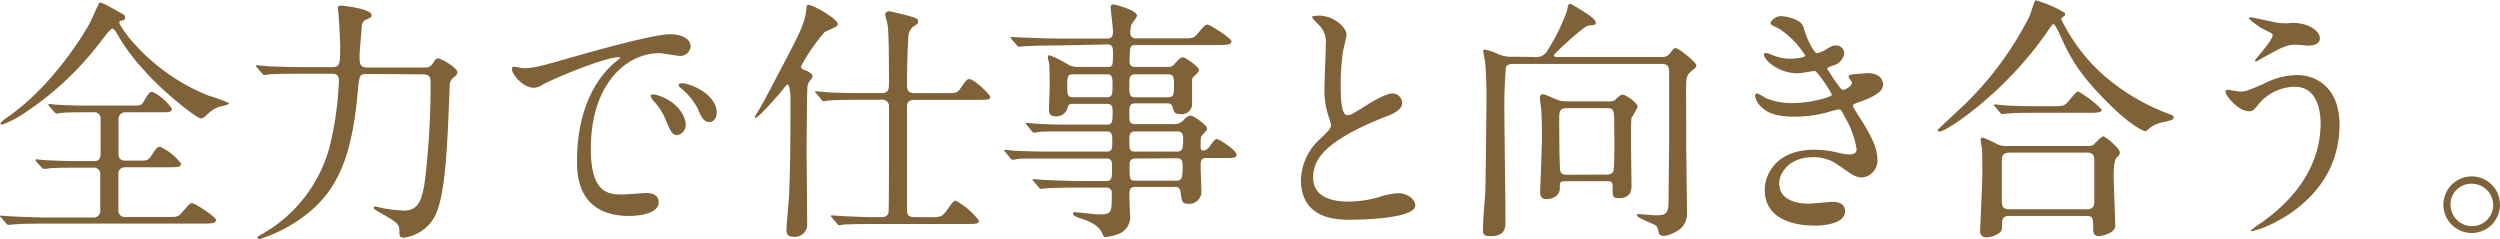
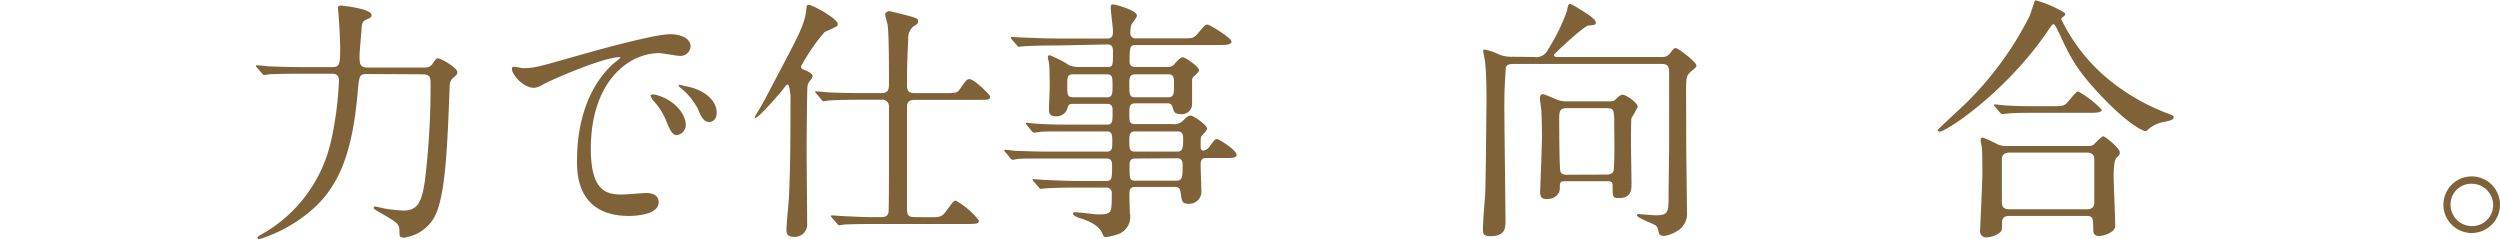
<svg xmlns="http://www.w3.org/2000/svg" viewBox="0 0 333.05 31.86">
  <defs>
    <style>.a{fill:#806239;}</style>
  </defs>
-   <path class="a" d="M9.89,22.34c-.78,0-2.14,0-3.23.07a6.65,6.65,0,0,1-.78.1c-.1,0-.2-.07-.34-.2l-.71-.79a.44.44,0,0,1-.1-.23s0-.07.1-.07.85.1,1,.1c1.09.07,2.93.14,4,.14h2.65c.31,0,.92,0,.92-1,0-.74,0-4.52,0-4.75a.83.83,0,0,0-1-.75H11.25c-.71,0-2,0-3,.07a6.88,6.88,0,0,1-.72.1.87.87,0,0,1-.3-.21l-.68-.78a.44.44,0,0,1-.1-.24s0-.06.1-.06.78.1.92.1c1,.07,2.75.13,3.7.13h6.36c1.19,0,1.29,0,1.63-.57.68-1.16.78-1.26,1.16-1.26a6.69,6.69,0,0,1,2.58,2.24c0,.48-.51.48-1.36.48H16.79a.89.89,0,0,0-1,1c0,.71,0,3.91,0,4.55,0,.89.65.89,1.06.89h1.49c1.23,0,1.36,0,1.77-.58.75-1.16.82-1.26,1.23-1.26a7.14,7.14,0,0,1,2.78,2.24c0,.48-.54.48-1.49.48H16.86c-.37,0-1.09,0-1.09.95s0,4.18,0,4.8a.86.86,0,0,0,1,.88h5.27c1.53,0,1.7,0,2.18-.58,1-1.12,1.05-1.26,1.39-1.26s3.17,1.81,3.17,2.25-.68.47-1.81.47H6.12c-3,0-3.94.07-4.28.11-.14,0-.62.06-.72.06s-.2-.06-.3-.2L.17,29C0,28.87,0,28.87,0,28.8s.07-.07.14-.07c.23,0,1.29.1,1.49.1,1.67.07,3.06.14,4.66.14h6.12a.87.87,0,0,0,.95-.95c0-.78,0-4.73,0-4.93a.83.83,0,0,0-.92-.75Zm5.85-20.8c.82.44.92.47.92.81s-.07.31-.65.44c-.1,0-.1.17-.1.24,0,.51,4.08,6.63,11.9,9.72a18,18,0,0,1,2.72,1c0,.24-1.16.41-1.36.48a4.45,4.45,0,0,0-1.7,1.16,1.34,1.34,0,0,1-.68.4c-.54,0-5.1-3.53-7.62-6.46a25.78,25.78,0,0,1-3.67-5c-.1-.17-.37-.51-.54-.51s-.55.48-1.33,1.43A41.11,41.11,0,0,1,3.09,15.17,13.4,13.4,0,0,1,.31,16.6c-.07,0-.24,0-.24-.14s.44-.51.68-.68C7.41,11.29,11.8,3.41,12,3S13.19.38,13.22.38C13.5.24,14.48.82,15.74,1.54Z" />
  <path class="a" d="M48.89,9.86c-1,0-1,.24-1.19,1.87C47,20.37,45.19,25.2,40.77,28.6a19.46,19.46,0,0,1-6.23,3.26.2.2,0,0,1-.23-.2c0-.14.06-.17.78-.58a19,19,0,0,0,8.94-12,44.6,44.6,0,0,0,1.12-8.26c0-.41,0-1-.95-1h-4c-3,0-3.95.07-4.29.07a4.33,4.33,0,0,1-.71.1c-.14,0-.17-.1-.31-.23L34.24,9c-.14-.13-.14-.17-.14-.2a.09.09,0,0,1,.1-.1c.24,0,1.3.1,1.5.13,1.67.07,3.06.11,4.66.11h3.87c1,0,1.09-.34,1.09-2.48,0-1.3-.17-3.88-.2-4.25,0-.17-.1-1-.1-1.13s.06-.34.33-.34S49.5,1.16,49.5,2c0,.3-.07.34-.78.64-.41.21-.51.51-.54,1.06s-.28,3.19-.28,3.74C47.9,8.5,47.94,9,49,9H56.4c.62,0,.92-.07,1.23-.51.41-.62.51-.72.71-.72.41,0,2.59,1.26,2.59,1.84,0,.3-.14.41-.62.81a1.33,1.33,0,0,0-.4,1C59.6,19.21,59.4,26.22,57.83,29a5.51,5.51,0,0,1-4,2.66c-.62,0-.62-.28-.62-.79,0-1.05-.23-1.19-2.58-2.55-.78-.44-.85-.51-.85-.64a.19.19,0,0,1,.2-.17c.11,0,1.06.24,1.26.27a21,21,0,0,0,2.48.27c1.87,0,2.45-1,2.89-4a105,105,0,0,0,.75-12.85c0-.82,0-1.3-1.09-1.3Z" />
-   <path class="a" d="M69.64,9.08c1.43,0,1.94-.13,6.59-1.46,3-.85,10.81-3.06,13.06-3.06C90.51,4.56,92,5,92,6.19a1.35,1.35,0,0,1-1.39,1.26c-.44,0-2.38-.37-2.76-.37-4.31,0-9.14,4-9.14,12.74,0,5.72,2.14,6.09,4.15,6.09.51,0,2.92-.2,3.23-.2,1.05,0,1.66.44,1.66,1.25,0,1.81-3.74,1.81-3.94,1.81-6.94,0-6.94-5.68-6.94-7.28s0-8.7,4.93-13.09a6.1,6.1,0,0,0,.85-.71c0-.07-.13-.07-.2-.07-2,0-9,3-10.13,3.64a2.55,2.55,0,0,1-1.16.44c-1.7,0-3.33-2.28-2.89-2.75C68.45,8.78,69.43,9.08,69.64,9.08ZM91.36,16.6A1.37,1.37,0,0,1,90.17,18c-.61,0-.92-.65-1.46-2A8.75,8.75,0,0,0,87,13.37a1.91,1.91,0,0,1-.34-.62c0-.17.37-.2.68-.13C90.24,13.4,91.36,15.51,91.36,16.6ZM95.48,15c0,.89-.55,1.26-1,1.26-.82,0-1.19-1-1.53-1.8a9,9,0,0,0-2.24-2.72c-.17-.14-.31-.27-.31-.44s.37-.21.48-.21a3.55,3.55,0,0,1,.85.17C93.74,11.87,95.48,13.33,95.48,15Z" />
+   <path class="a" d="M69.64,9.08c1.43,0,1.94-.13,6.59-1.46,3-.85,10.81-3.06,13.06-3.06C90.51,4.56,92,5,92,6.19a1.35,1.35,0,0,1-1.39,1.26c-.44,0-2.38-.37-2.76-.37-4.31,0-9.14,4-9.14,12.74,0,5.72,2.14,6.09,4.15,6.09.51,0,2.92-.2,3.23-.2,1.05,0,1.66.44,1.66,1.25,0,1.81-3.74,1.81-3.94,1.81-6.94,0-6.94-5.68-6.94-7.28s0-8.7,4.93-13.09a6.1,6.1,0,0,0,.85-.71c0-.07-.13-.07-.2-.07-2,0-9,3-10.13,3.64a2.55,2.55,0,0,1-1.16.44c-1.7,0-3.33-2.28-2.89-2.75C68.45,8.78,69.43,9.08,69.64,9.08ZM91.36,16.6A1.37,1.37,0,0,1,90.17,18c-.61,0-.92-.65-1.46-2A8.75,8.75,0,0,0,87,13.37a1.91,1.91,0,0,1-.34-.62c0-.17.37-.2.68-.13C90.24,13.4,91.36,15.51,91.36,16.6ZM95.48,15c0,.89-.55,1.26-1,1.26-.82,0-1.19-1-1.53-1.8a9,9,0,0,0-2.24-2.72c-.17-.14-.31-.27-.31-.44a3.55,3.55,0,0,1,.85.17C93.74,11.87,95.48,13.33,95.48,15Z" />
  <path class="a" d="M104.9,11.26c-.1,0-.17.1-.78.88-1.22,1.46-3.16,3.57-3.47,3.57a.12.12,0,0,1-.1-.1,2.92,2.92,0,0,1,.27-.51c.92-1.5,1-1.7,3.57-6.6,1.84-3.5,2.79-5.27,3-7,.07-.75.07-.85.34-.85.58,0,3.88,1.87,3.88,2.55,0,.2-.14.34-.48.47-.1.07-1.26.58-1.29.62a25.14,25.14,0,0,0-3.13,4.55c0,.31.27.41.54.51s1,.44,1,.78a.65.65,0,0,1-.11.31c-.4.54-.51.64-.57,1.09s-.11,7.41-.11,8.36c0,1.39.07,8.33.07,9.89a1.64,1.64,0,0,1-1.76,1.77c-.92,0-1-.48-1-.95,0-.68.3-3.67.34-4.39.13-3.06.2-5.44.2-13.63C105.21,12.28,105.21,11.26,104.9,11.26Zm18.8,17.68c1.6,0,1.77,0,2.49-1,.57-.78.85-1.22,1.12-1.22a9.89,9.89,0,0,1,3.09,2.65c0,.44-.17.47-1.8.47H116.8c-.78,0-3.09,0-4.28.07-.14,0-.61.1-.72.1s-.2-.1-.3-.23l-.68-.79c-.1-.13-.14-.17-.14-.2s.07-.1.14-.1,1.8.13,2.14.13c2.48.11,2.55.11,4.49.11.44,0,.85-.17.92-.65s.06-8.77.06-10c0-.54,0-4,0-4.21a.87.87,0,0,0-1-.78h-2.72c-.74,0-3.09,0-4.28.1-.14,0-.61.1-.71.1s-.21-.1-.31-.24l-.65-.78c-.13-.13-.17-.17-.17-.24s.07-.06.14-.06c.24,0,1.29.1,1.5.13,1.56.07,3.09.1,4.65.1h2.55c1,0,1-.61,1-1.39,0-1.6,0-6.43-.17-7.58,0-.24-.34-1.29-.34-1.53s.38-.41.48-.41c.27,0,2.21.51,2.62.61,1.15.34,1.29.38,1.29.75s-.17.34-.75.78A2.09,2.09,0,0,0,121,5.27c-.17,2.59-.17,5.34-.17,5.72,0,.95,0,1.42,1.12,1.42h3.77c1.57,0,1.77,0,2.18-.57.81-1.16.92-1.3,1.26-1.3.64,0,2.75,2.11,2.75,2.32,0,.44-.17.44-1.8.44h-8.19c-1,0-1.09.47-1.09,1,0,6.83,0,12.61,0,13.29,0,.88,0,1.33,1,1.33Z" />
  <path class="a" d="M140.76,6.06c-2.58,0-3.64.07-4.28.1-.14,0-.62.07-.72.07s-.2-.07-.3-.21l-.68-.78c-.11-.17-.14-.17-.14-.24s0-.07.14-.07S136,5,136.27,5c1.67.06,3.06.13,4.66.13h6.63c.71,0,.71-.61.71-1s-.3-2.69-.3-3.1.17-.44.3-.44c.34,0,3.2.78,3.2,1.5,0,.23-.72,1.08-.78,1.29a4.19,4.19,0,0,0-.11.95.68.68,0,0,0,.75.78h6c1.53,0,1.67,0,2.18-.58.95-1.12,1.05-1.25,1.36-1.25s3.19,1.8,3.19,2.24-.68.48-1.83.48H151.33c-.81,0-.81.2-.85,2.07,0,.34,0,.85.75.85h4.25a1.08,1.08,0,0,0,1.05-.48c.55-.57.75-.81,1.06-.81s2.14,1.26,2.14,1.7c0,.24-.17.37-.61.78a.68.68,0,0,0-.31.65v3.23a1.37,1.37,0,0,1-1.46,1.22c-.88,0-.95-.27-1.16-1a.6.6,0,0,0-.64-.44H151.2c-.75,0-.75.51-.75,1.43s0,1.33.75,1.33h5a1.68,1.68,0,0,0,1.43-.48c.4-.41.64-.65,1-.65s2.17,1.26,2.17,1.7c0,.17,0,.24-.64.92-.21.2-.21.34-.21,1.53,0,.2,0,.51.38.51a1.26,1.26,0,0,0,.74-.44c.72-1,.79-1.09,1.06-1.09s2.61,1.46,2.61,2.11c0,.41-.61.41-1.49.41h-2.58c-.72,0-.72.57-.72,1s.1,3,.1,3.36a1.63,1.63,0,0,1-1.76,1.74c-.82,0-.85-.38-1-1.47-.07-.64-.34-.78-.75-.78h-5.27c-.81,0-.81.48-.81,1.12,0,.38.06,2,.06,2.38A2.43,2.43,0,0,1,149,31.18a8.24,8.24,0,0,1-1.7.41c-.24,0-.27-.1-.45-.48-.23-.54-.74-1.32-2.82-2-.37-.11-1.08-.34-1.08-.65s.37-.17.44-.17c.44,0,2.45.27,2.85.27,1.87,0,1.87-.1,1.87-2.75a.7.7,0,0,0-.78-.82h-3.64c-2.41,0-4,.07-4.28.1-.14,0-.65.07-.75.07s-.17-.07-.27-.2l-.68-.78c-.14-.17-.14-.17-.14-.24s0-.07.11-.07c.23,0,1.29.1,1.53.1,1.66.07,3.06.14,4.65.14h3.47c.82,0,.82-.38.82-1.94,0-.51,0-1.05-.72-1.05h-7.54c-3,0-3.95,0-4.29.06-.1,0-.58.11-.68.11s-.24-.11-.34-.24l-.64-.78c-.14-.14-.17-.17-.17-.21s.06-.1.13-.1c.24,0,1.29.14,1.5.14,1.66.06,3.06.1,4.66.1h7.37c.75,0,.75-.44.75-1.4,0-.74,0-1.29-.71-1.29h-4.69c-3,0-4,0-4.29.07-.13,0-.61.1-.71.1s-.21-.07-.31-.2l-.68-.82c-.1-.13-.13-.17-.13-.2s0-.1.13-.1,1.26.13,1.5.13c1.66.11,3.06.11,4.66.11h4.52c.75,0,.75-.38.75-1.84,0-.37,0-.92-.72-.92H143c-.64,0-.68.14-.81.65a1.52,1.52,0,0,1-1.57,1c-.78,0-.88-.44-.88-.88s.1-2.62.1-3.06c0-.1,0-2.31-.07-3,0-.14-.17-.75-.17-.89s0-.3.24-.3a15.06,15.06,0,0,1,2.65,1.36,3.64,3.64,0,0,0,1.36.2h3.67c.75,0,.75-.17.75-2,0-.38,0-1-.68-1Zm6.7,6.9c.75,0,.75-.51.75-1.57s0-1.49-.75-1.49H143c-.82,0-.82.34-.82,1.53s0,1.53.85,1.53Zm3.77-3.06c-.78,0-.78.58-.78,1.22,0,1.43,0,1.84.78,1.84h4.35c.82,0,.82-.41.82-1.8,0-.72,0-1.26-.75-1.26Zm5.58,10.3c.68,0,.81-.41.81-1.6,0-.51,0-1.09-.75-1.09H151.2c-.75,0-.75.58-.75,1.09,0,1.19,0,1.6.75,1.6Zm-5.58.92c-.75,0-.75.54-.75.95,0,1.83,0,2,.82,2h5.34c.78,0,.91-.27.91-1.87,0-.58,0-1.12-.74-1.12Z" />
-   <path class="a" d="M175.87,18.5c1-.95,1.46-1.39,1.46-1.84a10.31,10.31,0,0,0-.3-1.05,10.87,10.87,0,0,1-.58-4c0-.78.17-4.72.17-5.61a3.17,3.17,0,0,0-1-2.75c-.72-.75-.82-.85-.82-1s.82-.17.92-.17c1.94,0,3.67,1.56,3.67,2.55,0,.3-.41,1.83-.47,2.17a31.3,31.3,0,0,0-.31,4.49c0,1.29,0,4.05.88,4.05.48,0,.68-.14,2.52-1.3.37-.23,2.52-1.59,3.5-1.59a1.3,1.3,0,0,1,1.29,1.25c0,1-1.39,1.57-2.61,2-8.1,3.27-9.25,5.75-9.25,8s2,3.16,4.72,3.16a15.3,15.3,0,0,0,4.08-.61,9.21,9.21,0,0,1,2.55-.51c1.16,0,2.25.78,2.25,1.63,0,1.73-6.94,1.9-8.74,1.9-1.56,0-6.49,0-6.49-5.33A7.7,7.7,0,0,1,175.87,18.5Z" />
  <path class="a" d="M204.33,7.59a1.74,1.74,0,0,0,1.9-1,25.58,25.58,0,0,0,2.52-5.13c.13-.65.17-.95.41-.95s2.38,1.39,2.51,1.49.92.65.92,1-.1.3-1,.41c-.65.1-4.56,3.77-4.56,3.9,0,.28.21.28.55.28h13.8a1.22,1.22,0,0,0,1.12-.51c.41-.55.55-.68.72-.68.37,0,2.78,1.87,2.78,2.34,0,.17-.2.34-.27.41-.85.68-1.05.85-1.09,1.94s0,1.66,0,8c0,1.29.1,7.69.1,9.15a2.64,2.64,0,0,1-1.39,2.58,4.17,4.17,0,0,1-1.67.61c-.27,0-.61-.1-.68-.37-.17-.71-.2-.85-.47-1.05s-2.45-1-2.45-1.3.3-.17.37-.17c.31,0,1.74.14,2.08.14,1.76,0,1.76-.34,1.76-2.92,0-1,.07-5.48.07-6.5,0-1.29,0-7.88,0-9.18,0-1.15,0-1.56-1.06-1.56H201.71c-.41,0-.88,0-1.09.41a63.67,63.67,0,0,0-.2,6.46c0,2,.14,11.83.14,14,0,.95,0,2.07-2,2.07-.75,0-1-.2-1-.78,0-1.36.2-3.5.3-4.86.07-1.16.17-12.17.17-12.41,0-1.09,0-3.16-.17-5,0-.24-.27-1.43-.27-1.67a.16.16,0,0,1,.17-.14,7,7,0,0,1,1.91.65,4.63,4.63,0,0,0,1.87.31Zm4.32,16.55c-.85,0-.85.1-.85.95s-.79,1.43-1.7,1.43c-.68,0-.92-.24-.92-.95,0-.17.24-6.15.24-7.31,0-.37,0-1.6-.07-3.36,0-.28-.2-1.53-.2-1.81s.1-.54.4-.54,1.87.78,2.25.85a3.52,3.52,0,0,0,.95.1h5.47c.41,0,.75,0,.95-.2.51-.48.72-.68,1-.68.44,0,2,1.05,2,1.63a15.32,15.32,0,0,1-.82,1.46c-.07.24-.07,3-.07,3.47,0,.75.07,4.49.07,5.3s0,1.91-1.73,1.91c-.79,0-.79-.17-.79-1.67,0-.58-.37-.58-.68-.58Zm5.27-.88c.27,0,.78,0,1-.41s.13-5.41.13-6c0-2.17,0-2.44-1-2.44h-5.33c-1,0-1,.54-1,1.46,0,.47,0,6.59.17,7s.64.41.95.41Z" />
-   <path class="a" d="M240.25,3.58c.58,2.07,1.53,3.5,1.77,3.5a3.21,3.21,0,0,0,1.32-.55c.68-.4.79-.47,1.19-.47a1.06,1.06,0,0,1,1.16,1,1.94,1.94,0,0,1-1.46,1.66c-.1,0-.82.31-.82.41.24.41,1.77,2.86,2.08,2.86.13,0,1.22-.38,1.22-1,0-.13-.44-.61-.44-.74,0-.28.34-.31.47-.34,1.23-.11,1.91-.17,2.11-.17,1.12,0,2,.54,2,1.49,0,.48-.07,1.26-3,2.31-.88.31-1,.38-1,.51s0,.24,1.09,1.91c1.66,2.58,2.17,4.08,2.17,5.33a2.26,2.26,0,0,1-2,2.35c-.85,0-1.09-.17-3.3-1.7a5.43,5.43,0,0,0-3.29-1c-3.06,0-4.49,2-4.49,3.5,0,2.52,3,2.69,3.87,2.69.55,0,2.83-.24,3.3-.24s1.6.14,1.6,1.22c0,1.94-3.57,1.94-4,1.94-1,0-6.7,0-6.7-4.76,0-2,1.47-5.34,6.6-5.34a14.12,14.12,0,0,1,3.26.41,6.14,6.14,0,0,0,1.5.21c.51,0,.88-.17.88-.72a12.06,12.06,0,0,0-1.53-4.18c-.51-1-.54-1.09-.85-1.09s-1.49.38-1.76.45a16.18,16.18,0,0,1-4.08.51c-2,0-3.44-.28-4.49-1.3a2.63,2.63,0,0,1-.82-1.46.31.31,0,0,1,.31-.34,9.94,9.94,0,0,1,1.09.61,8.66,8.66,0,0,0,3.57.68c2.68,0,5.27-.88,5.27-1.08s-1.91-3.2-2.32-3.2c-.06,0-1.87.31-2.21.31C237,9.8,235,8,235,7.31a.26.26,0,0,1,.27-.27,6.09,6.09,0,0,1,.88.31,6.27,6.27,0,0,0,2.35.47c.81,0,2-.17,2-.4A11.57,11.57,0,0,0,237,3.81c-1-.47-1.13-.51-1.13-.75s.65-.91,1.33-.91S239.94,2.55,240.25,3.58Z" />
  <path class="a" d="M275.06,1.71a.26.26,0,0,1,.06.17c0,.2-.1.23-.37.44a.31.31,0,0,0-.14.27,24,24,0,0,0,5.31,7.14A27.79,27.79,0,0,0,288.48,15c1.09.41,1.09.41,1.09.65s-.13.34-1.19.58a4.34,4.34,0,0,0-2.14.95c-.14.13-.31.3-.44.3s-1.77-.57-4.93-3.73c-3.67-3.68-4.93-5.72-6.39-9-.21-.44-.72-1.53-.89-1.53s-.23.1-.91,1.09c-5.61,8.12-13.4,13.22-14.28,13.22-.17,0-.27-.1-.27-.2s3.29-3.09,3.9-3.71a43.9,43.9,0,0,0,8.3-11.38c.17-.34.71-2.15.82-2.21A15.33,15.33,0,0,1,275.06,1.71Zm3.06,17.74a1.4,1.4,0,0,0,.74-.14c.21-.17,1.09-1.15,1.33-1.15s2.21,1.56,2.21,2.14c0,.31-.1.41-.44.71s-.38,1.84-.38,2.35c0,1.05.21,5.78.21,6.73s-1.7,1.36-2.18,1.36c-.75,0-.75-.65-.75-.88,0-1.43,0-1.8-.88-1.8H267.71c-.34,0-1,0-1,.91s0,1-.24,1.26a3.14,3.14,0,0,1-1.8.68.79.79,0,0,1-.88-.88c0-.21.3-6.46.3-7.69,0-.71,0-2.68-.06-3.29,0-.14-.17-.92-.17-1.06s0-.37.3-.37a16.88,16.88,0,0,1,2,.92,3.18,3.18,0,0,0,1.4.2Zm-4.9-5.3c1.22,0,1.63,0,2-.31s1.32-1.66,1.63-1.66A13.06,13.06,0,0,1,280,14.62c0,.41-.82.41-1.83.41h-6.4c-2.41,0-3.33,0-4.31.1-.11,0-.62.07-.72.07s-.17-.07-.3-.2l-.65-.78c-.14-.14-.14-.17-.14-.24s0-.07.11-.07c.23,0,1.29.14,1.49.14,1.67.1,3.1.1,4.69.1ZM278,27.88c1,0,1-.64,1-1.05,0-.85,0-4.66,0-5.44,0-.41,0-1.06-.95-1.06H267.75c-1,0-1.06.55-1.06,1.06,0,.85,0,4.66,0,5.44,0,.44,0,1.05,1,1.05Z" />
-   <path class="a" d="M311.67,16.6c0,10.57-10.82,14.2-11.73,14.2,0,0-.11,0-.11-.06a10.64,10.64,0,0,1,1.5-1.12c4.62-3.27,7.82-7.72,7.82-13.19,0-1.09-.2-4.87-3.43-4.87a6.44,6.44,0,0,0-4.56,2c-.92,1.12-1,1.26-1.56,1.26-1.46,0-3.13-2.14-3.13-2.59,0-.17.2-.27.34-.27s1.33.24,1.56.24c.79,0,1-.1,3.13-1A9.8,9.8,0,0,1,306,10C308.91,10,311.67,12,311.67,16.6ZM303.2,3a9.35,9.35,0,0,0,1.56.1,5.56,5.56,0,0,1,2.69.31c1.39.58,1.6,1.36,1.6,1.67,0,.85-.92,1-1.57,1-.27,0-1.46-.13-1.7-.13-1.12,0-1.9.4-4.11,1.63-.17.1-1.05.61-1.12.61a.13.13,0,0,1-.14-.14c0-.13,2.35-2.68,2.35-3.33,0-.2-.07-.27-.72-.58a9.3,9.3,0,0,1-2.44-1.66c0-.17.27-.17.34-.17S302.69,2.89,303.2,3Z" />
  <path class="a" d="M333.05,27.27a3.77,3.77,0,1,1-7.54,0,3.77,3.77,0,0,1,7.54,0Zm-6.59,0a2.85,2.85,0,0,0,2.85,2.85,2.8,2.8,0,0,0,2.83-2.79,2.85,2.85,0,0,0-2.89-2.85A2.75,2.75,0,0,0,326.46,27.24Z" />
</svg>